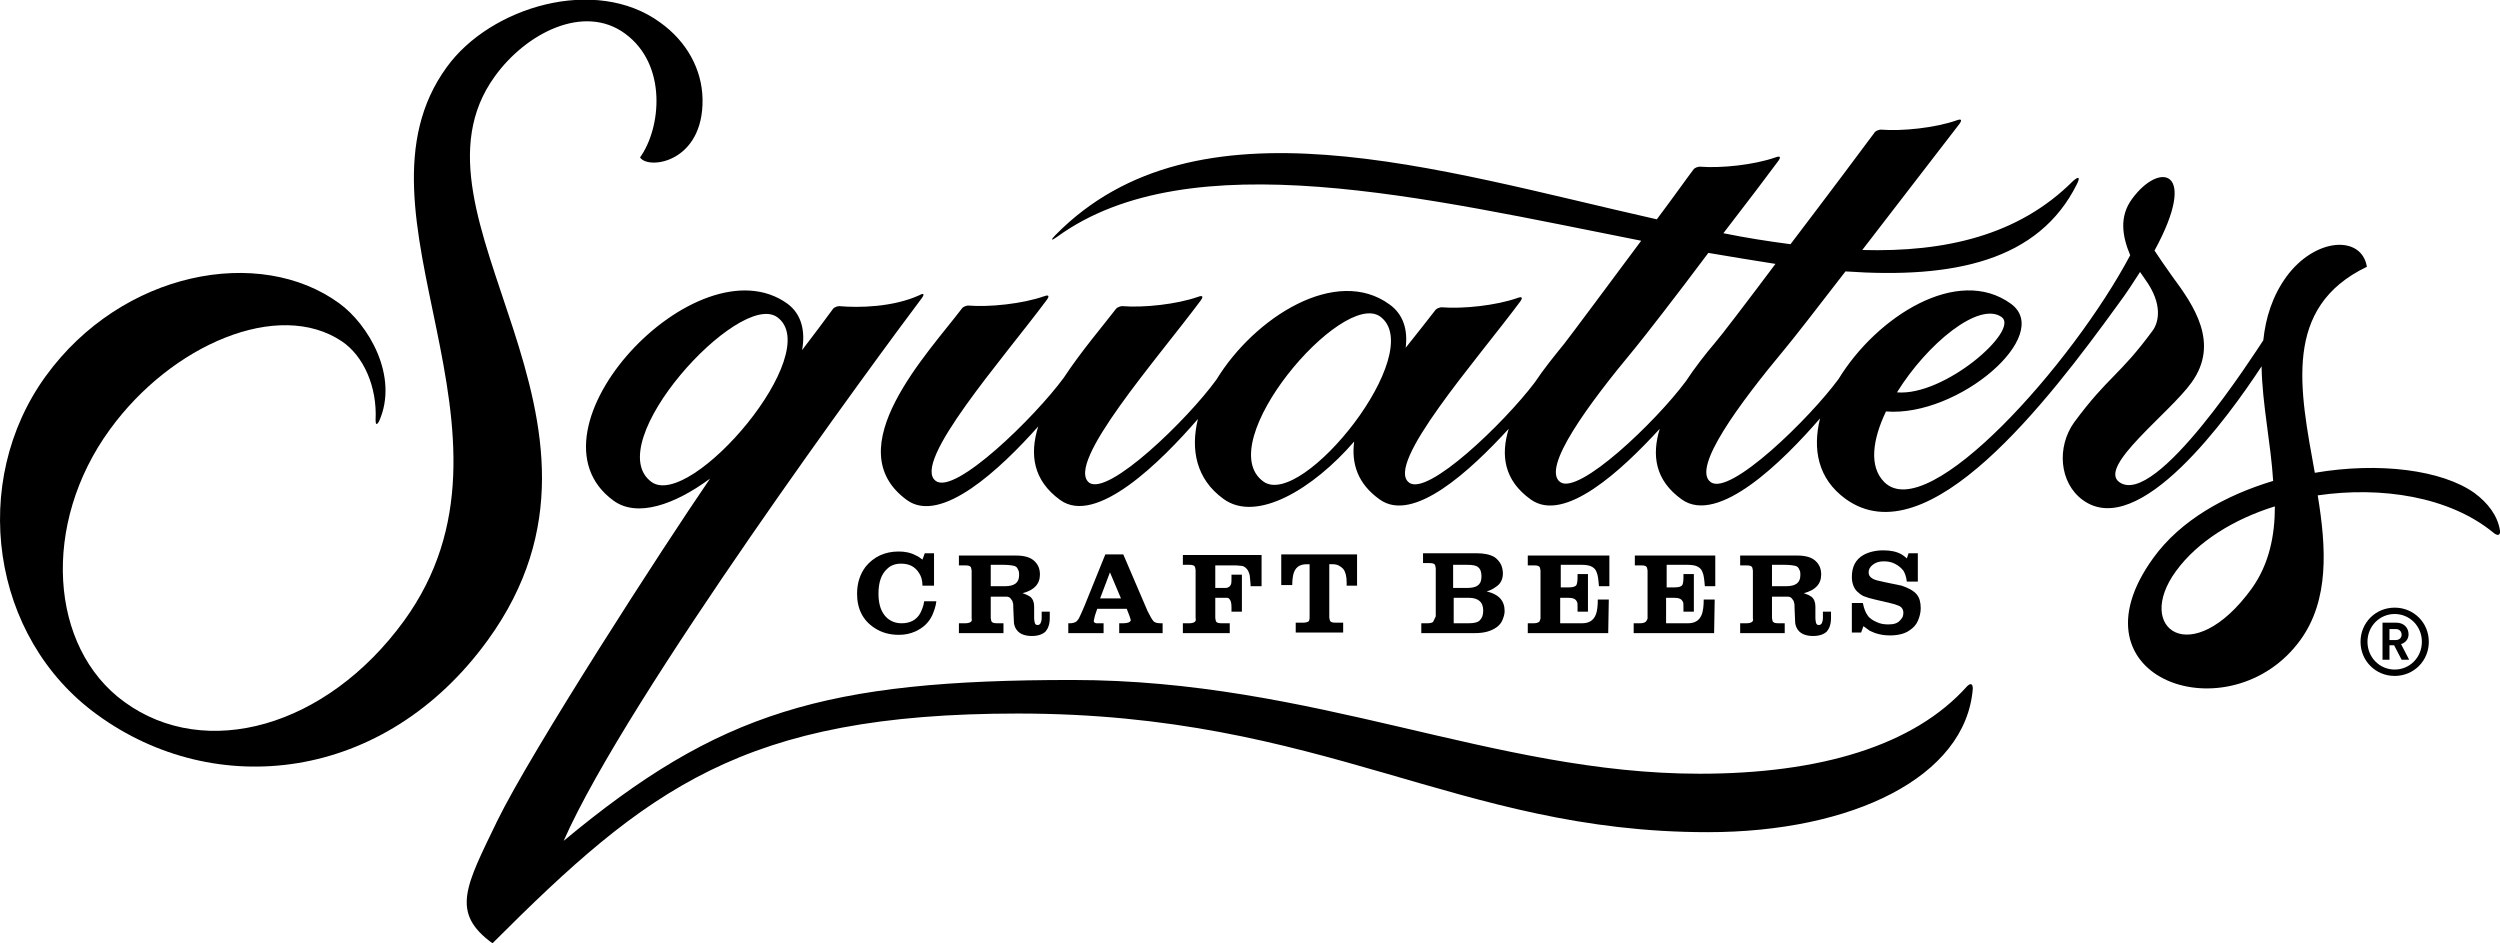
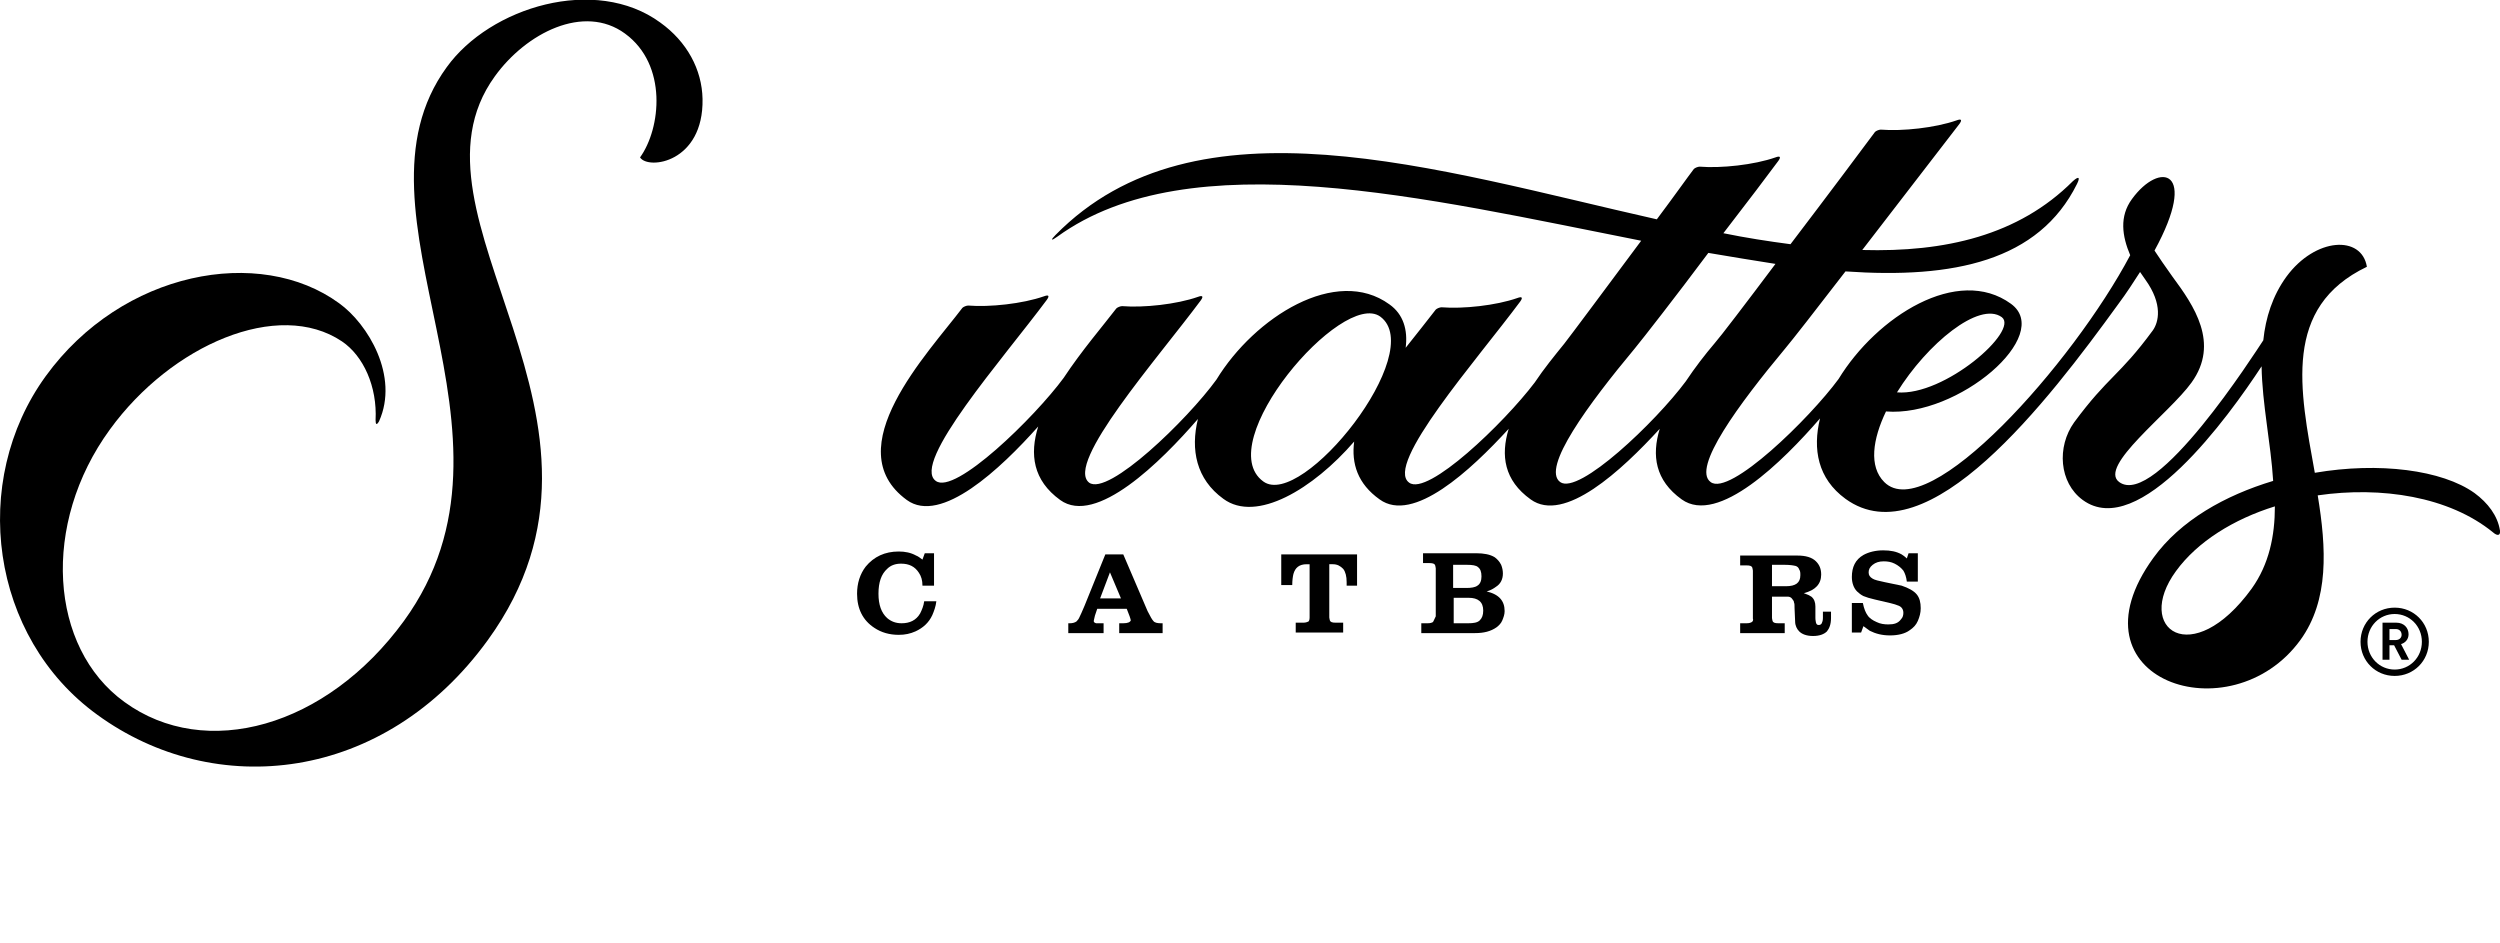
<svg xmlns="http://www.w3.org/2000/svg" version="1.1" id="Layer_1" x="0px" y="0px" viewBox="0 0 432 163" style="enable-background:new 0 0 432 163;" xml:space="preserve">
  <style type="text/css">
	.st0{fill:#FFFFFF;}
</style>
  <g>
-     <path d="M339.9,118.6c-9.2,10.3-25.5,15.1-46.2,15.1c-35.7,0-66.5-16.2-108.4-16.2c-42.7,0-61.1,5.5-87.9,27.8   c11-25,54.6-84.1,61.9-93.8c0.5-0.7,0.3-0.9-0.4-0.5c-4.6,2.1-10.5,2.2-13.9,1.9c-0.3,0-0.8,0.2-1,0.4c-1.3,1.8-3.2,4.3-5.4,7.2   c0.6-3.3-0.1-6.2-2.5-8c-15.6-11.3-46.7,21.9-30.1,34c4.1,3,10.6,0.7,16.7-3.8c-8.1,11.8-30.9,47.1-36.8,59.2   c-5.4,11.2-8.1,15.8-0.8,21.1c26.7-26.7,43.3-39.7,90.8-39.7c53.1,0,75.8,20.5,119.2,20.5c24.9,0,44.6-9.5,45.8-24.8   C340.9,118.1,340.5,118,339.9,118.6z M112.6,83.3c-9.1-6.6,15.1-33.2,21.7-28.5C142.7,60.9,119.4,88.1,112.6,83.3z" />
    <path d="M432,91.7c-0.4-2.6-2.1-4.8-4.4-6.5c-5.6-4-16.5-5.4-27.6-3.5c-2.6-14.4-5.6-28.6,9-35.6c-0.9-5.5-8.9-5.1-13.9,1.7   c-2.4,3.3-3.6,7.1-4,11c-1.4,2.1-18.6,29.1-24.9,24.5c-3.7-2.7,8.7-11.9,12.5-17.2c4.9-6.8,0.4-13.3-3.3-18.3   c-1.3-1.8-2.3-3.3-3.1-4.5c7.7-14.1,0.9-15.5-3.9-8.9c-2.2,3-1.7,6.4-0.3,9.7c-9.9,18.7-34.9,46.8-42.5,39.2   c-2.7-2.7-2-7.4,0.3-12.2c12.5,1,29-13.2,21.6-18.6c-9.2-6.7-23.2,2.2-29.8,13l0,0c-5,6.8-18.8,20.3-22.1,17.8   c-3.3-2.4,4.9-13.5,12.9-23.1c1.1-1.3,5.4-6.8,10.4-13.3c18.7,1.3,33.4-1.8,40-15.1c0.6-1.2,0.3-1.4-0.7-0.5   c-9.4,9.4-22.1,12.3-36.4,11.9c6.8-8.8,14.1-18.3,16.8-21.8c0.5-0.7,0.3-0.9-0.5-0.6c-3.7,1.3-9.4,1.9-13.1,1.6   c-0.3,0-0.8,0.2-1,0.4c-1.7,2.3-8.2,11-14.6,19.4c-3.8-0.5-7.7-1.1-11.6-1.9c4.1-5.3,7.8-10.2,9.5-12.5c0.5-0.7,0.3-0.9-0.5-0.6   c-3.7,1.3-9.4,1.9-13.1,1.6c-0.3,0-0.8,0.2-1,0.4c-1,1.3-3.4,4.7-6.4,8.7c-38.2-8.6-79.6-22-103.9,2.7c-0.9,0.9-0.8,1.1,0.3,0.3   c22.9-16.6,63.9-6.6,100.9,0.7c-5.8,7.8-12.2,16.4-13.3,17.8c-1.7,2.1-3.5,4.3-5.1,6.7c-5.3,7-18.5,19.7-21.7,17.3   c-4.3-3.1,11.7-21.2,19.2-31.3c0.5-0.7,0.3-0.9-0.5-0.6c-3.7,1.3-9.4,1.9-13.1,1.6c-0.3,0-0.8,0.2-1,0.4c-1.4,1.8-3.2,4.1-5.2,6.6   c0.4-3.1-0.4-5.8-2.8-7.5c-9.2-6.7-23.3,2.2-29.9,13c-5,6.9-18.7,20.2-22,17.8C184,80.1,200,62,207.5,51.9c0.5-0.7,0.3-0.9-0.5-0.6   c-3.7,1.3-9.4,1.9-13.1,1.6c-0.3,0-0.8,0.2-1,0.4c-2.3,3-6,7.3-9.1,12c-5,6.8-18.8,20.3-22.1,17.8c-4.3-3.1,11.7-21.2,19.2-31.3   c0.5-0.7,0.3-0.9-0.5-0.6c-3.7,1.3-9.4,1.9-13.1,1.6c-0.3,0-0.8,0.2-1,0.4c-5.9,7.8-21.8,24.3-9.6,33.2c5.9,4.3,16.2-5.4,22.7-12.7   c-1.5,4.8-0.9,9.3,3.8,12.7c6.2,4.5,17.4-6.6,23.8-14c-1.3,5.3-0.3,10.4,4.4,13.8c5.7,4.2,15.5-1.7,22.6-9.9   c-0.5,3.8,0.6,7.3,4.4,10c5.8,4.2,15.7-5,22.3-12.2c-1.4,4.6-0.8,8.9,3.8,12.2c5.8,4.2,15.7-5,22.3-12.2c-1.4,4.6-0.8,8.9,3.8,12.2   c6.3,4.5,17.5-6.6,23.9-14c-1.3,5.3-0.4,10.4,4.4,13.9c14.2,10.3,35-16.9,47.1-33.6c1.5-2,2.7-3.9,3.8-5.6c0.3,0.4,0.6,0.9,0.9,1.3   c3.1,4.3,2.3,7.4,1.3,8.8c-5.8,7.9-7.7,7.9-13.6,15.9c-3,4.2-2.6,10.4,1.5,13.4c9.7,7.1,25.2-14.4,30.9-23.1   c0.1,6.5,1.6,13.3,2,19.8c-8.3,2.5-16,6.8-20.7,13.3c-15.3,21.1,13.4,30.7,25.4,14.2c5-6.9,4.5-15.9,3-25c11-1.6,22.7,0.2,30.3,6.4   C431.6,92.7,432.1,92.5,432,91.7z M345.9,54.8c3.1,2.3-9.9,13.7-18.1,13C333,59.4,342,52,345.9,54.8z M218.3,83.2   c-9.1-6.6,13.6-33.2,20.2-28.5C246.8,60.8,225,88.1,218.3,83.2z M291.3,65.9c-5.2,7-18.5,19.7-21.7,17.4   c-3.3-2.4,4.9-13.5,12.9-23.1c1.4-1.7,7.1-9,12.7-16.5c4,0.7,7.9,1.3,11.6,1.9c-5.1,6.8-9.6,12.7-10.5,13.7   C294.6,61.3,292.9,63.5,291.3,65.9z M389.1,101.7c-10.3,14.2-20.4,7-13.1-3c3.7-5.1,10-9,17.1-11.2   C393.1,92.6,392.1,97.5,389.1,101.7z" />
    <path d="M85.5,13.2c5.4-7.5,15.4-12.6,22.5-7.4c7.4,5.4,6.2,16.4,2.6,21.4c1.4,2.2,11,0.9,10.8-10.1c-0.1-5.1-2.7-9.9-7.3-13.2   c-11.2-8.2-29.4-2.7-36.9,7.7C58.7,37,93.4,74.8,69.8,107.3c-13.4,18.4-34.3,24.2-48.3,14C8.5,111.9,7.1,90.5,19,74.2   c10.6-14.6,29.1-22.6,40.1-15.2c3.7,2.5,6.1,7.8,5.8,13.6c0,0.8,0.2,0.9,0.6,0.2C69,65,63.6,56,58.6,52.4   c-13.7-10-37.5-5.6-50.7,12.6c-13.2,18.2-9.6,45.1,8.9,58.5c20.3,14.8,49.6,11.8,67.5-12.9C111.9,72.5,67.9,37.5,85.5,13.2z" />
    <path d="M413.8,105c-3.3,0-5.9,2.6-5.9,5.9c0,3.3,2.6,5.9,5.9,5.9c3.3,0,5.9-2.6,5.9-5.9C419.7,107.6,417.1,105,413.8,105z    M413.8,115.7c-2.6,0-4.7-2.1-4.7-4.8c0-2.7,2.1-4.8,4.7-4.8c2.6,0,4.7,2.1,4.7,4.8C418.5,113.6,416.4,115.7,413.8,115.7z" />
    <path d="M416.2,109.6c0-1.1-0.8-2-2.1-2h-2.4v6.4h1.2v-2.5h0.8l1.3,2.5h1.3l-1.4-2.7C415.6,111.1,416.2,110.5,416.2,109.6z    M414,110.6h-1.1v-1.9h1.1c0.6,0,1,0.4,1,1C415,110.2,414.6,110.6,414,110.6z" />
    <path d="M155.7,97.4c1.4,0,2.4,0.5,3.1,1.6c0.4,0.6,0.6,1.3,0.6,2.2h2v-5.6h-1.6l-0.4,1.1c-0.4-0.3-0.8-0.6-1.1-0.7   c-0.9-0.5-1.9-0.7-3-0.7c-2.4,0-4.3,0.9-5.7,2.6c-1,1.3-1.5,2.9-1.5,4.7c0,2.6,1,4.6,3,5.9c1.2,0.8,2.6,1.2,4.2,1.2   c1.1,0,2-0.2,2.9-0.6c1.3-0.6,2.3-1.5,2.9-2.8c0.3-0.7,0.6-1.5,0.7-2.4h-2.1c-0.1,0.8-0.4,1.5-0.7,2.1c-0.7,1.2-1.8,1.7-3.2,1.7   c-1,0-1.8-0.3-2.5-0.9c-1-0.9-1.5-2.3-1.5-4.2c0-2,0.5-3.4,1.5-4.3C153.9,97.7,154.7,97.4,155.7,97.4z" />
-     <path d="M167.7,107.5c-0.2,0.1-0.4,0.2-0.9,0.2h-1.1v1.7h7.7v-1.7h-1.1c-0.6,0-0.9-0.1-1-0.4c0-0.1-0.1-0.3-0.1-0.5v-3.7h2.1   c0.4,0,0.6,0,0.6,0c0.3,0,0.6,0.1,0.8,0.4c0.1,0.2,0.3,0.3,0.3,0.6c0.1,0.2,0.1,0.5,0.1,1l0.1,2.3c0,0.7,0.3,1.3,0.7,1.7   c0.5,0.5,1.3,0.8,2.4,0.8c1.1,0,1.9-0.3,2.4-0.8c0.4-0.5,0.7-1.2,0.7-2.3v-1.1H180v1.1c0,0.4-0.1,0.7-0.2,0.9   c-0.1,0.2-0.3,0.3-0.5,0.3c-0.3,0-0.4-0.1-0.5-0.4c0-0.1-0.1-0.4-0.1-0.8v-2c0-0.7-0.2-1.3-0.7-1.7c-0.3-0.2-0.7-0.4-1.3-0.6   c2-0.5,3-1.6,3-3.2c0-1-0.3-1.7-0.9-2.3c-0.7-0.7-1.8-1-3.2-1h-9.9v1.7h1.1c0.6,0,0.9,0.1,1,0.4c0,0.1,0.1,0.3,0.1,0.5v8.3   C168,107.1,167.9,107.4,167.7,107.5z M171.3,97.6h2.1c0.9,0,1.5,0.1,1.9,0.2c0.3,0.1,0.5,0.3,0.6,0.6c0.2,0.3,0.2,0.6,0.2,1   c0,1.3-0.8,1.9-2.5,1.9h-2.4V97.6z" />
    <path d="M194.1,107.7h-0.7v1.7h7.5v-1.7h-0.3c-0.6,0-1.1-0.1-1.3-0.4c-0.2-0.2-0.5-0.7-1-1.7l-4.2-9.8H191l-3.6,8.9   c-0.2,0.4-0.4,1-0.8,1.8c-0.2,0.5-0.4,0.7-0.6,0.9c-0.3,0.2-0.7,0.3-1.1,0.3h-0.3v1.7h6.1v-1.7h-0.6c-0.4,0-0.6,0-0.7,0   c-0.3-0.1-0.4-0.2-0.4-0.4c0-0.1,0.1-0.4,0.2-0.9l0.4-1.2h5.1l0.5,1.3c0.1,0.3,0.2,0.6,0.2,0.7   C195.3,107.5,194.9,107.7,194.1,107.7z M190.1,103.4l1.7-4.5l1.9,4.5H190.1z" />
-     <path d="M206.4,107.5c-0.2,0.1-0.4,0.2-0.9,0.2h-1.1v1.7h8.1v-1.7h-1.4c-0.6,0-0.9-0.1-1-0.4c0-0.1-0.1-0.3-0.1-0.5v-3.5h1.3   c0.3,0,0.5,0,0.7,0c0.2,0,0.4,0.1,0.5,0.3c0.2,0.2,0.3,0.7,0.3,1.3v0.8h1.8v-6.4h-1.8v0.7c0,0.4,0,0.8-0.1,1   c-0.1,0.2-0.2,0.4-0.5,0.5c-0.1,0.1-0.4,0.1-0.8,0.1H210v-3.9h3.4c0.6,0,1,0.1,1.3,0.1c0.6,0.2,1,0.7,1.2,1.4   c0.1,0.3,0.1,0.9,0.2,1.8c0,0,0,0.1,0,0.3h1.9v-5.4h-13.6v1.7h1.1c0.6,0,0.9,0.1,1,0.4c0,0.1,0.1,0.3,0.1,0.5v8.3   C206.7,107.1,206.6,107.4,206.4,107.5z" />
    <path d="M234.5,101.1v-5.3h-13.1v5.3h1.9c0-0.8,0.1-1.5,0.2-1.9c0.3-1.1,1-1.7,2.3-1.7c0.1,0,0.3,0,0.5,0v9.2   c0,0.4-0.1,0.6-0.2,0.7c-0.2,0.1-0.5,0.2-0.9,0.2h-1.3v1.7h8.2v-1.7h-1.3c-0.6,0-0.9-0.1-1-0.4c0-0.1-0.1-0.3-0.1-0.5v-9.2   c0.2,0,0.4,0,0.6,0c0.8,0,1.3,0.3,1.8,0.8c0.4,0.5,0.6,1.3,0.6,2.3c0,0.1,0,0.3,0,0.6H234.5z" />
    <path d="M247.6,107.5c-0.2,0.1-0.4,0.2-0.9,0.2h-1.1v1.7h9.3c1.5,0,2.7-0.3,3.7-1c0.4-0.3,0.8-0.7,1-1.2c0.2-0.5,0.4-1,0.4-1.6   c0-1.8-1-2.9-3.1-3.4c0.7-0.2,1.2-0.5,1.6-0.8c0.8-0.5,1.2-1.3,1.2-2.3c0-0.5-0.1-1-0.3-1.5c-0.3-0.6-0.7-1-1.1-1.3   c-0.8-0.5-1.9-0.7-3.2-0.7h-9.2v1.7h1.1c0.6,0,0.9,0.1,1,0.4c0,0.1,0.1,0.3,0.1,0.5v8.3C247.8,107.1,247.7,107.4,247.6,107.5z    M251.2,97.6h2.3c0.9,0,1.6,0.1,1.9,0.4c0.4,0.3,0.6,0.8,0.6,1.6c0,0.7-0.2,1.3-0.7,1.6c-0.4,0.3-1.1,0.4-1.9,0.4h-2.3V97.6z    M251.2,103.3h2.6c1.6,0,2.5,0.7,2.5,2.2c0,0.8-0.2,1.3-0.6,1.7c-0.4,0.4-1.1,0.5-2,0.5h-2.5V103.3z" />
-     <path d="M265.9,107.5c-0.2,0.1-0.4,0.2-0.9,0.2H264v1.7h13.9l0.1-5.8h-1.9c0,1.1-0.1,1.9-0.3,2.5c-0.4,1.1-1.2,1.6-2.4,1.6h-3.8   v-4.4h1.4c0.8,0,1.3,0.2,1.5,0.7c0.1,0.1,0.1,0.4,0.1,0.9v0.8h1.8v-6.5h-1.8v0.7c0,0.6-0.1,1-0.2,1.2c-0.2,0.3-0.7,0.4-1.3,0.4   h-1.4v-3.9h3.6c0.7,0,1.2,0.1,1.5,0.2c0.5,0.2,0.9,0.5,1.1,1.1c0.2,0.4,0.3,1.2,0.4,2.4h1.8v-5.3H264v1.7h1.1c0.6,0,0.9,0.1,1,0.4   c0,0.1,0.1,0.3,0.1,0.5v8.3C266.1,107.1,266.1,107.4,265.9,107.5z" />
-     <path d="M284.3,107.5c-0.2,0.1-0.4,0.2-0.9,0.2h-1.1v1.7h13.9l0.1-5.8h-1.9c0,1.1-0.1,1.9-0.3,2.5c-0.4,1.1-1.2,1.6-2.4,1.6h-3.8   v-4.4h1.4c0.8,0,1.3,0.2,1.5,0.7c0.1,0.1,0.1,0.4,0.1,0.9v0.8h1.8v-6.5h-1.8v0.7c0,0.6-0.1,1-0.2,1.2c-0.2,0.3-0.7,0.4-1.3,0.4   h-1.4v-3.9h3.6c0.7,0,1.2,0.1,1.5,0.2c0.5,0.2,0.9,0.5,1.1,1.1c0.2,0.4,0.3,1.2,0.4,2.4h1.8v-5.3h-13.9v1.7h1.1   c0.6,0,0.9,0.1,1,0.4c0,0.1,0.1,0.3,0.1,0.5v8.3C284.6,107.1,284.5,107.4,284.3,107.5z" />
    <path d="M302.7,107.5c-0.2,0.1-0.4,0.2-0.9,0.2h-1.1v1.7h7.7v-1.7h-1.1c-0.6,0-0.9-0.1-1-0.4c0-0.1-0.1-0.3-0.1-0.5v-3.7h2.1   c0.4,0,0.6,0,0.6,0c0.3,0,0.6,0.1,0.8,0.4c0.1,0.2,0.3,0.3,0.3,0.6c0.1,0.2,0.1,0.5,0.1,1l0.1,2.3c0,0.7,0.3,1.3,0.7,1.7   c0.5,0.5,1.3,0.8,2.4,0.8c1.1,0,1.9-0.3,2.4-0.8c0.4-0.5,0.7-1.2,0.7-2.3v-1.1H315v1.1c0,0.4-0.1,0.7-0.2,0.9   c-0.1,0.2-0.3,0.3-0.5,0.3c-0.3,0-0.4-0.1-0.5-0.4c0-0.1-0.1-0.4-0.1-0.8v-2c0-0.7-0.2-1.3-0.7-1.7c-0.3-0.2-0.7-0.4-1.3-0.6   c2-0.5,3-1.6,3-3.2c0-1-0.3-1.7-0.9-2.3c-0.7-0.7-1.8-1-3.2-1h-9.9v1.7h1.1c0.6,0,0.9,0.1,1,0.4c0,0.1,0.1,0.3,0.1,0.5v8.3   C303,107.1,302.9,107.4,302.7,107.5z M306.3,97.6h2.1c0.9,0,1.5,0.1,1.9,0.2c0.3,0.1,0.5,0.3,0.6,0.6c0.2,0.3,0.2,0.6,0.2,1   c0,1.3-0.8,1.9-2.5,1.9h-2.4V97.6z" />
    <path d="M326.3,107.9c-0.7,0-1.4-0.1-2-0.4c-0.7-0.3-1.3-0.7-1.6-1.2c-0.3-0.4-0.6-1.1-0.8-2.1h-1.9v5.1h1.6l0.4-1.1   c0.4,0.3,0.8,0.6,1.1,0.8c1,0.5,2.1,0.8,3.5,0.8c1.4,0,2.6-0.3,3.4-0.9c0.6-0.4,1.1-0.9,1.4-1.6s0.5-1.4,0.5-2.2   c0-1-0.2-1.8-0.7-2.4c-0.5-0.6-1.4-1.1-2.6-1.5c-0.4-0.1-1.4-0.3-2.9-0.6c-1-0.2-1.8-0.4-2.1-0.6c-0.5-0.3-0.7-0.6-0.7-1.1   c0-0.5,0.2-0.9,0.7-1.3c0.5-0.4,1.1-0.6,1.9-0.6c0.7,0,1.3,0.1,1.9,0.4c0.6,0.3,1.1,0.7,1.5,1.2c0.3,0.5,0.5,1.1,0.6,1.9h1.9v-4.9   h-1.6l-0.3,0.9c-0.3-0.3-0.6-0.5-0.9-0.7c-0.9-0.5-1.9-0.7-3.2-0.7c-1.3,0-2.5,0.3-3.4,0.8c-1.4,0.8-2,2.1-2,3.8   c0,1,0.3,1.9,0.9,2.5c0.3,0.3,0.7,0.6,1.1,0.8c0.5,0.2,1.1,0.4,2,0.6c2.2,0.5,3.5,0.8,3.9,1c0.7,0.2,1,0.7,1,1.3   c0,0.4-0.1,0.8-0.4,1.1C328,107.7,327.3,107.9,326.3,107.9z" />
  </g>
</svg>